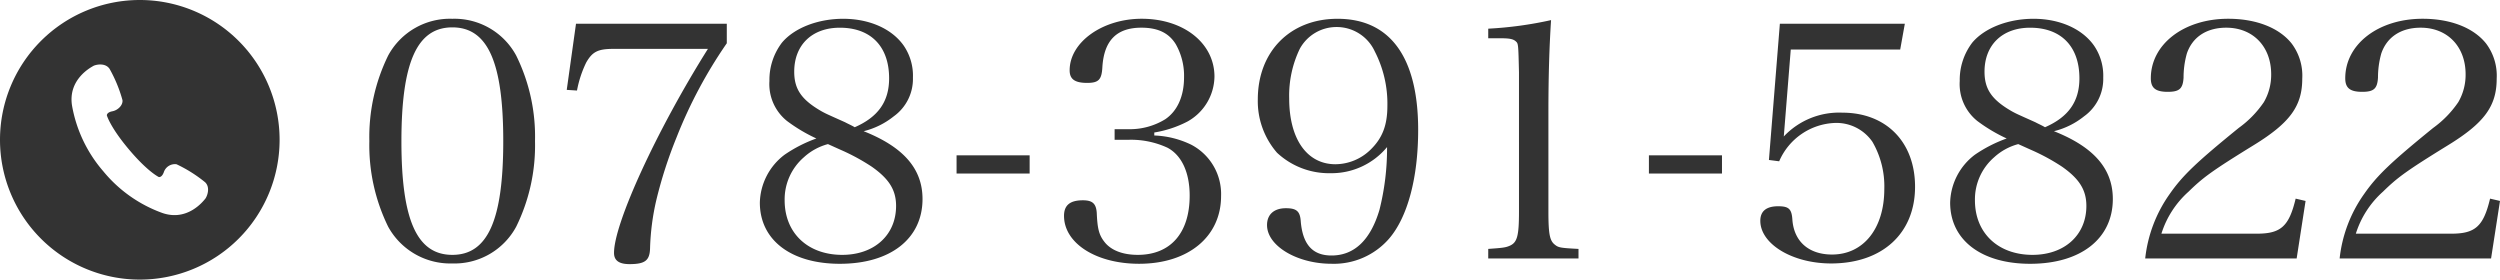
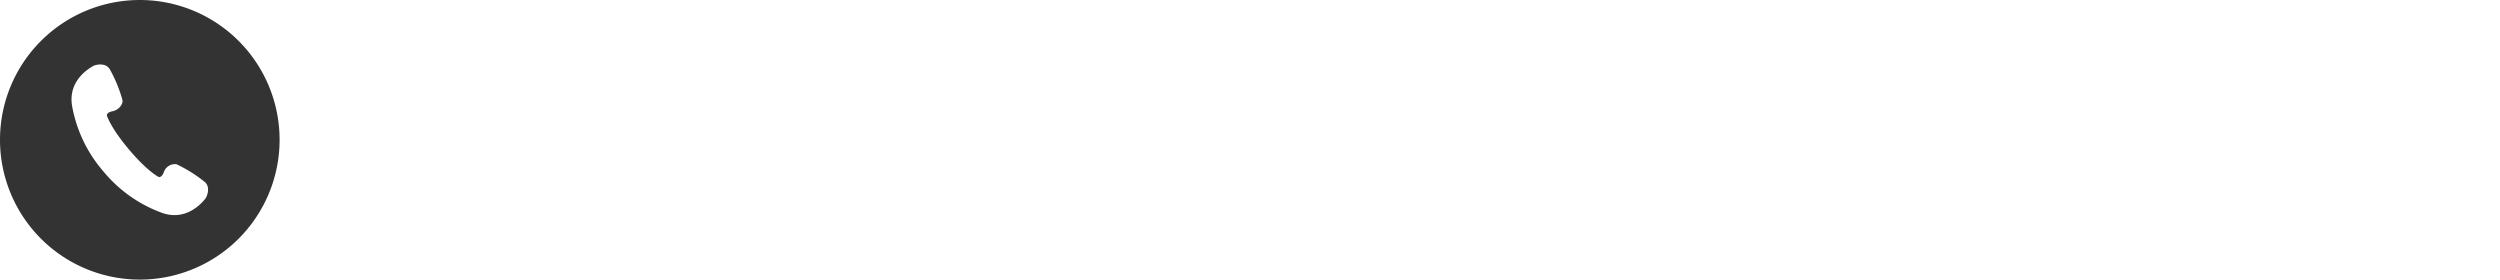
<svg xmlns="http://www.w3.org/2000/svg" width="408.299" height="45.664" viewBox="0 0 408.299 45.664">
  <g id="グループ_238" data-name="グループ 238" transform="translate(-18615 10302)">
-     <path id="パス_349" data-name="パス 349" d="M2.322-20.952A30.212,30.212,0,0,0,5.4-6.966,11.582,11.582,0,0,0,15.876-.972,11.456,11.456,0,0,0,26.3-6.966a30.054,30.054,0,0,0,3.078-13.986A29.9,29.9,0,0,0,26.3-34.938a11.456,11.456,0,0,0-10.422-5.994A11.481,11.481,0,0,0,5.4-34.938,30.212,30.212,0,0,0,2.322-20.952ZM7.56-20.9c0-12.906,2.538-18.63,8.316-18.63s8.316,5.67,8.316,18.576S21.654-2.376,15.876-2.376,7.56-8.046,7.56-20.9Zm50.058-15.12C49.3-22.788,42.282-7.56,42.282-2.7c0,1.242.81,1.836,2.538,1.836,2.538,0,3.294-.594,3.348-2.592a39.442,39.442,0,0,1,1.026-7.884,71.855,71.855,0,0,1,3.294-10.206A75.68,75.68,0,0,1,60.7-36.936v-3.186H36.072l-1.512,10.8,1.674.108a17.941,17.941,0,0,1,1.512-4.59c1.026-1.782,1.944-2.214,4.482-2.214ZM83.052-22.572A12.724,12.724,0,0,0,87.966-25,7.513,7.513,0,0,0,91.1-31.32a8.7,8.7,0,0,0-1.512-5.238c-1.944-2.754-5.616-4.374-9.882-4.374-4.158,0-7.992,1.512-9.99,3.888a10.023,10.023,0,0,0-2.052,6.264,7.713,7.713,0,0,0,2.862,6.534,26.388,26.388,0,0,0,4.806,2.862,22.6,22.6,0,0,0-5.184,2.646,10.092,10.092,0,0,0-4.05,7.83c0,6.1,5.076,9.99,13.068,9.99,8.262,0,13.5-4.1,13.5-10.584C92.664-16.416,89.586-19.98,83.052-22.572Zm-1.458-.648c-.648-.378-1.188-.594-1.566-.81-3.132-1.4-3.132-1.4-3.834-1.782-3.294-1.89-4.482-3.618-4.482-6.48,0-4.374,2.916-7.182,7.452-7.182,5.076,0,8.046,3.078,8.046,8.262C87.21-27.432,85.428-24.894,81.594-23.22ZM77.22-20.466s1.674.756,2.16.972a33.673,33.673,0,0,1,4.968,2.7c2.862,2,4,3.834,4,6.426,0,4.752-3.564,7.992-8.8,7.992-5.616,0-9.4-3.564-9.4-8.91a9.1,9.1,0,0,1,3.132-7.02A9.409,9.409,0,0,1,77.22-20.466ZM98.226-15.66H110.16v-2.97H98.226Zm32.292-6.7a18.031,18.031,0,0,0,5.4-1.782,8.526,8.526,0,0,0,4.428-7.344c0-5.454-5.022-9.45-11.88-9.45-6.426,0-11.772,3.834-11.772,8.424,0,1.458.864,2.052,2.862,2.052,1.89,0,2.376-.54,2.484-2.592.27-4.32,2.322-6.426,6.372-6.426,2.7,0,4.482.864,5.616,2.7a10.39,10.39,0,0,1,1.35,5.4c0,3.078-1.08,5.508-3.078,6.858a11.033,11.033,0,0,1-5.886,1.62h-2.376v1.728h2.376a14.18,14.18,0,0,1,6.264,1.3c2.322,1.242,3.618,4.05,3.618,7.83,0,6.1-3.132,9.666-8.478,9.666-2.376,0-4.266-.7-5.346-2-.972-1.188-1.242-2.214-1.35-4.86-.108-1.512-.7-2.052-2.268-2.052-2.106,0-3.078.81-3.078,2.538,0,4.482,5.238,7.83,12.258,7.83,8.046,0,13.392-4.428,13.392-11.07a9.09,9.09,0,0,0-4.86-8.37,15.018,15.018,0,0,0-6.048-1.512Zm38.016,2.376a41.048,41.048,0,0,1-1.242,10.26c-1.458,4.914-4.1,7.452-7.83,7.452-3.078,0-4.7-1.782-5.022-5.562-.108-1.674-.7-2.16-2.43-2.16-1.944,0-3.078,1.026-3.078,2.754,0,3.4,4.914,6.318,10.53,6.318a11.952,11.952,0,0,0,9.4-4.1c3.024-3.51,4.752-9.936,4.752-17.766,0-11.88-4.59-18.144-13.176-18.144-7.722,0-13.014,5.346-13.014,13.176a12.849,12.849,0,0,0,3.132,8.694,12.427,12.427,0,0,0,8.748,3.348A11.762,11.762,0,0,0,168.534-19.98Zm.054-6.75c0,3.186-.81,5.292-2.754,7.182a8.284,8.284,0,0,1-5.724,2.376c-4.644,0-7.56-4.1-7.56-10.746a17.605,17.605,0,0,1,1.728-8.1,6.822,6.822,0,0,1,6.048-3.564,6.844,6.844,0,0,1,6.21,4A18.641,18.641,0,0,1,168.588-26.73Zm16.47,24.948H199.8V-3.348c-3.078-.162-3.294-.216-3.942-.756-.756-.648-.972-1.728-.972-5.346V-25.488c0-6.372.162-10.962.432-15.228a61.947,61.947,0,0,1-10.26,1.4v1.566h2.052c1.35,0,2,.108,2.43.486s.432.378.54,5.076V-9.45c0,3.888-.27,5.022-1.458,5.562-.7.324-1.242.378-3.564.54ZM211.3-15.66h11.934v-2.97H211.3Zm23.166-20.25h17.874l.756-4.212H232.686L230.9-17.874l1.674.216a10.342,10.342,0,0,1,9.126-6.264,7.142,7.142,0,0,1,6.1,3.078,14.47,14.47,0,0,1,1.944,7.722c0,6.426-3.4,10.692-8.532,10.692-3.78,0-6.21-2.106-6.48-5.67-.108-1.782-.594-2.214-2.322-2.214-1.944,0-2.916.81-2.916,2.376,0,3.78,5.238,6.966,11.556,6.966,8.37,0,13.716-4.914,13.716-12.528,0-7.29-4.7-12.1-11.88-12.1a12.4,12.4,0,0,0-9.558,3.888Zm42.984,13.338A12.724,12.724,0,0,0,282.366-25,7.512,7.512,0,0,0,285.5-31.32a8.7,8.7,0,0,0-1.512-5.238c-1.944-2.754-5.616-4.374-9.882-4.374-4.158,0-7.992,1.512-9.99,3.888a10.023,10.023,0,0,0-2.052,6.264,7.713,7.713,0,0,0,2.862,6.534,26.388,26.388,0,0,0,4.806,2.862,22.6,22.6,0,0,0-5.184,2.646,10.092,10.092,0,0,0-4.05,7.83c0,6.1,5.076,9.99,13.068,9.99,8.262,0,13.5-4.1,13.5-10.584C287.064-16.416,283.986-19.98,277.452-22.572Zm-1.458-.648c-.648-.378-1.188-.594-1.566-.81-3.132-1.4-3.132-1.4-3.834-1.782-3.294-1.89-4.482-3.618-4.482-6.48,0-4.374,2.916-7.182,7.452-7.182,5.076,0,8.046,3.078,8.046,8.262C281.61-27.432,279.828-24.894,275.994-23.22Zm-4.374,2.754s1.674.756,2.16.972a33.673,33.673,0,0,1,4.968,2.7c2.862,2,4,3.834,4,6.426,0,4.752-3.564,7.992-8.8,7.992-5.616,0-9.4-3.564-9.4-8.91a9.1,9.1,0,0,1,3.132-7.02A9.409,9.409,0,0,1,271.62-20.466ZM317.088-1.782l1.458-9.4-1.62-.378c-1.08,4.536-2.43,5.724-6.318,5.724H295a15.351,15.351,0,0,1,4.428-6.858c2.376-2.322,3.834-3.4,10.584-7.56,5.994-3.672,7.992-6.426,7.992-10.908a8.723,8.723,0,0,0-1.728-5.724c-2.052-2.592-5.832-4.05-10.368-4.05-7.236,0-12.636,4.158-12.636,9.72,0,1.566.756,2.214,2.754,2.214,1.89,0,2.484-.486,2.592-2.322a14.492,14.492,0,0,1,.54-3.942c.918-2.7,3.24-4.212,6.426-4.212,4.374,0,7.344,3.078,7.344,7.614a8.9,8.9,0,0,1-1.188,4.536,16.852,16.852,0,0,1-4.1,4.212c-6.912,5.616-9.18,7.776-11.286,10.8a22.3,22.3,0,0,0-4,10.53Zm31.752,0,1.458-9.4-1.62-.378c-1.08,4.536-2.43,5.724-6.318,5.724H326.754a15.351,15.351,0,0,1,4.428-6.858c2.376-2.322,3.834-3.4,10.584-7.56,5.994-3.672,7.992-6.426,7.992-10.908a8.723,8.723,0,0,0-1.728-5.724c-2.052-2.592-5.832-4.05-10.368-4.05-7.236,0-12.636,4.158-12.636,9.72,0,1.566.756,2.214,2.754,2.214,1.89,0,2.484-.486,2.592-2.322a14.492,14.492,0,0,1,.54-3.942c.918-2.7,3.24-4.212,6.426-4.212,4.374,0,7.344,3.078,7.344,7.614a8.9,8.9,0,0,1-1.188,4.536,16.852,16.852,0,0,1-4.1,4.212c-6.912,5.616-9.18,7.776-11.286,10.8a22.3,22.3,0,0,0-4,10.53Z" transform="translate(18673 -10258)" fill="#333" />
    <g id="白抜きの電話アイコン_2" data-name="白抜きの電話アイコン 2" transform="translate(18615 -10302)">
      <path id="パス_337" data-name="パス 337" d="M22.832,0A22.832,22.832,0,1,0,45.664,22.832,22.832,22.832,0,0,0,22.832,0ZM33.507,32.481c-.276.321-2.87,3.735-7,2.3a22.253,22.253,0,0,1-9.649-6.822A22.264,22.264,0,0,1,11.771,17.29c-.716-4.314,3.087-6.29,3.451-6.509s1.959-.6,2.676.469A22.576,22.576,0,0,1,20,16.346c.114.783-.707,1.65-1.649,1.829s-.9.668-.9.668.524,1.906,3.611,5.569,4.876,4.5,4.876,4.5.472.129.81-.77a1.915,1.915,0,0,1,2.082-1.316A22.608,22.608,0,0,1,33.5,29.765C34.426,30.651,33.783,32.16,33.507,32.481Z" fill="#333" />
    </g>
  </g>
</svg>